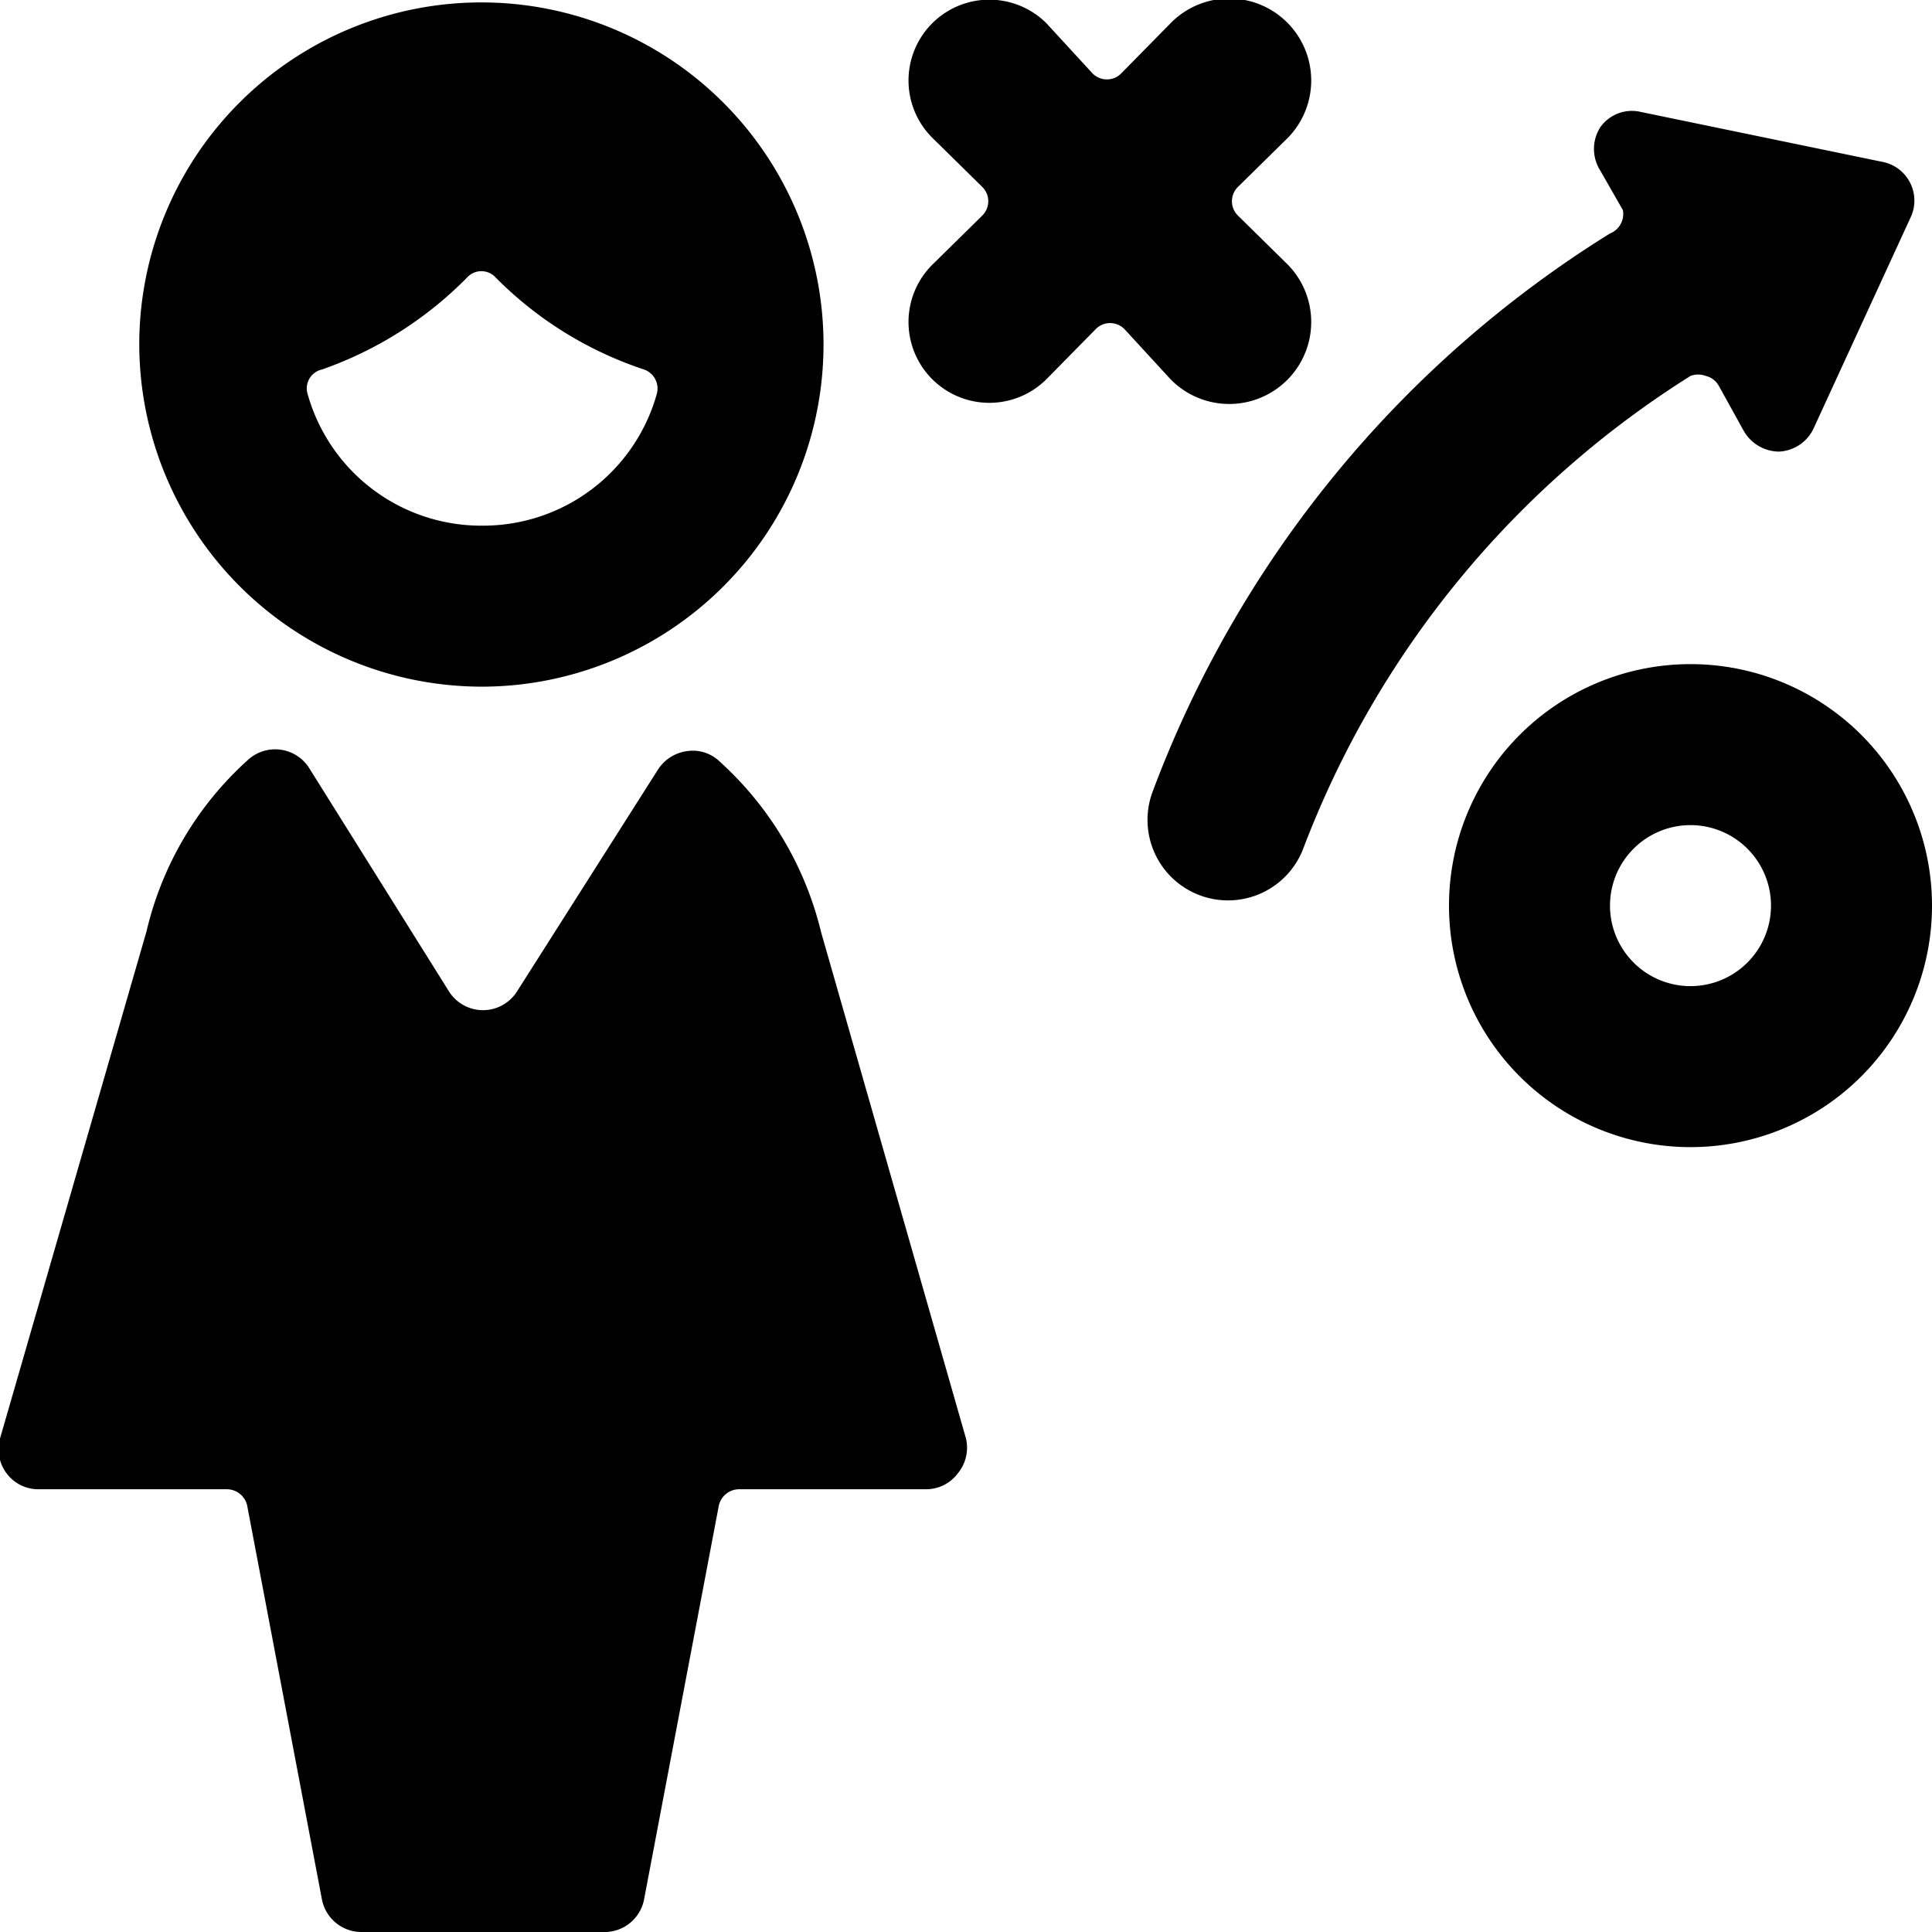
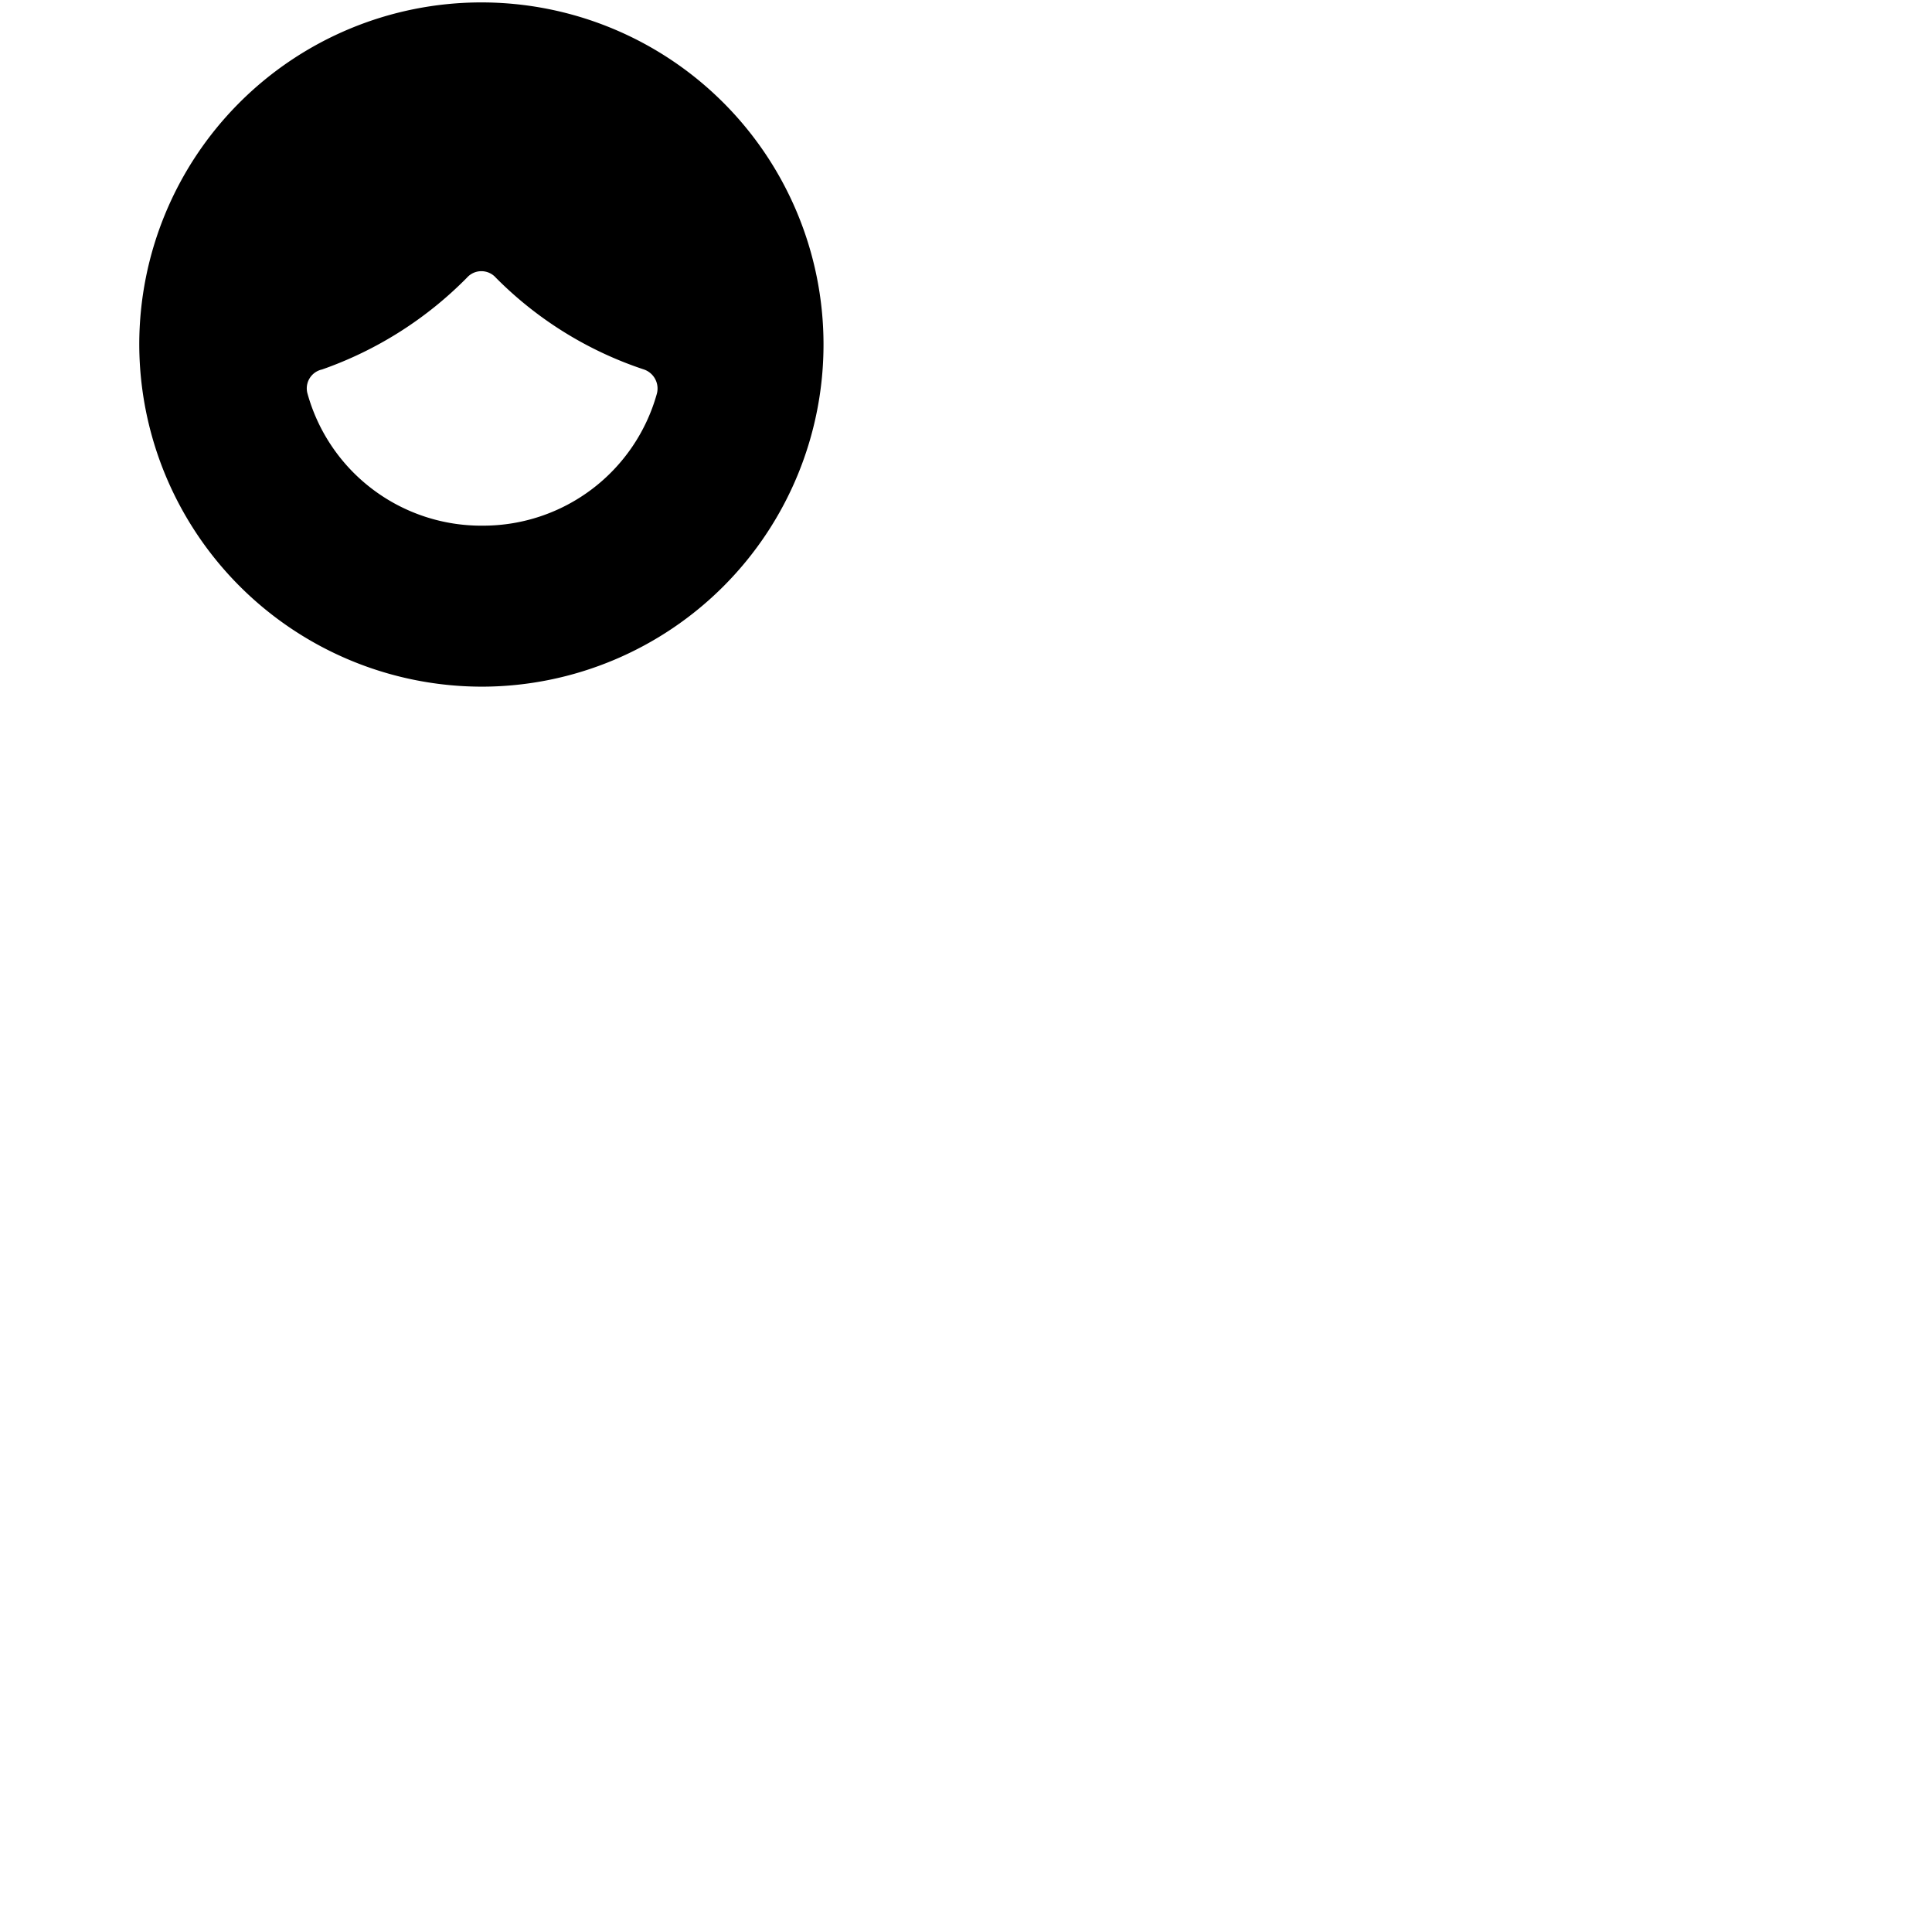
<svg xmlns="http://www.w3.org/2000/svg" viewBox="0 0 24 24">
  <g>
-     <path d="M14.54 4.71A1 1 0 0 0 16 3.29l-0.62 -0.61a0.25 0.25 0 0 1 0 -0.36l0.62 -0.61A1 1 0 1 0 14.54 0.29l-0.61 0.62a0.25 0.25 0 0 1 -0.36 0L13 0.29a1 1 0 0 0 -1.42 1.42l0.62 0.61a0.25 0.25 0 0 1 0 0.36l-0.62 0.61A1 1 0 0 0 13 4.71l0.61 -0.62a0.25 0.25 0 0 1 0.36 0Z" fill="#000000" stroke-width="1" />
-     <path d="M21 8.25a3 3 0 1 0 3 3 3 3 0 0 0 -3 -3Zm0 4a1 1 0 1 1 1 -1 1 1 0 0 1 -1 1Z" fill="#000000" stroke-width="1" />
-     <path d="M21 4.67a0.27 0.27 0 0 1 0.19 0 0.25 0.25 0 0 1 0.16 0.12l0.31 0.56a0.51 0.51 0 0 0 0.44 0.26 0.5 0.5 0 0 0 0.43 -0.29l1.2 -2.61a0.49 0.49 0 0 0 -0.35 -0.7l-3 -0.62a0.48 0.48 0 0 0 -0.5 0.19 0.5 0.5 0 0 0 0 0.54l0.28 0.49a0.26 0.26 0 0 1 -0.16 0.29 13.89 13.89 0 0 0 -5.68 6.93 1 1 0 0 0 0.58 1.29 1 1 0 0 0 1.29 -0.58A11.93 11.93 0 0 1 21 4.67Z" fill="#000000" stroke-width="1" />
    <g>
-       <path d="m12 17.87 -1.8 -6.29a4.18 4.18 0 0 0 -1.26 -2.12 0.48 0.48 0 0 0 -0.4 -0.13 0.51 0.51 0 0 0 -0.36 0.22l-1.76 2.77a0.5 0.5 0 0 1 -0.84 0L3.84 9.54a0.5 0.5 0 0 0 -0.76 -0.1 4.13 4.13 0 0 0 -1.26 2.13L0 17.87a0.5 0.5 0 0 0 0.08 0.43 0.49 0.49 0 0 0 0.4 0.2h2.34a0.26 0.26 0 0 1 0.25 0.2L4 23.6a0.5 0.5 0 0 0 0.49 0.4h3a0.5 0.5 0 0 0 0.51 -0.4l0.93 -4.9a0.26 0.26 0 0 1 0.25 -0.2h2.32a0.49 0.49 0 0 0 0.4 -0.2 0.5 0.5 0 0 0 0.1 -0.43Z" fill="#000000" stroke-width="1" />
      <path d="M6 8.53a4.25 4.25 0 1 0 -4.27 -4.25A4.26 4.26 0 0 0 6 8.53Zm0 -2a2.24 2.24 0 0 1 -2.18 -1.64 0.24 0.24 0 0 1 0.18 -0.3 4.72 4.72 0 0 0 1.8 -1.14 0.24 0.24 0 0 1 0.36 0A4.65 4.65 0 0 0 8 4.59a0.25 0.25 0 0 1 0.16 0.3A2.24 2.24 0 0 1 6 6.53Z" fill="#000000" stroke-width="1" />
    </g>
  </g>
</svg>